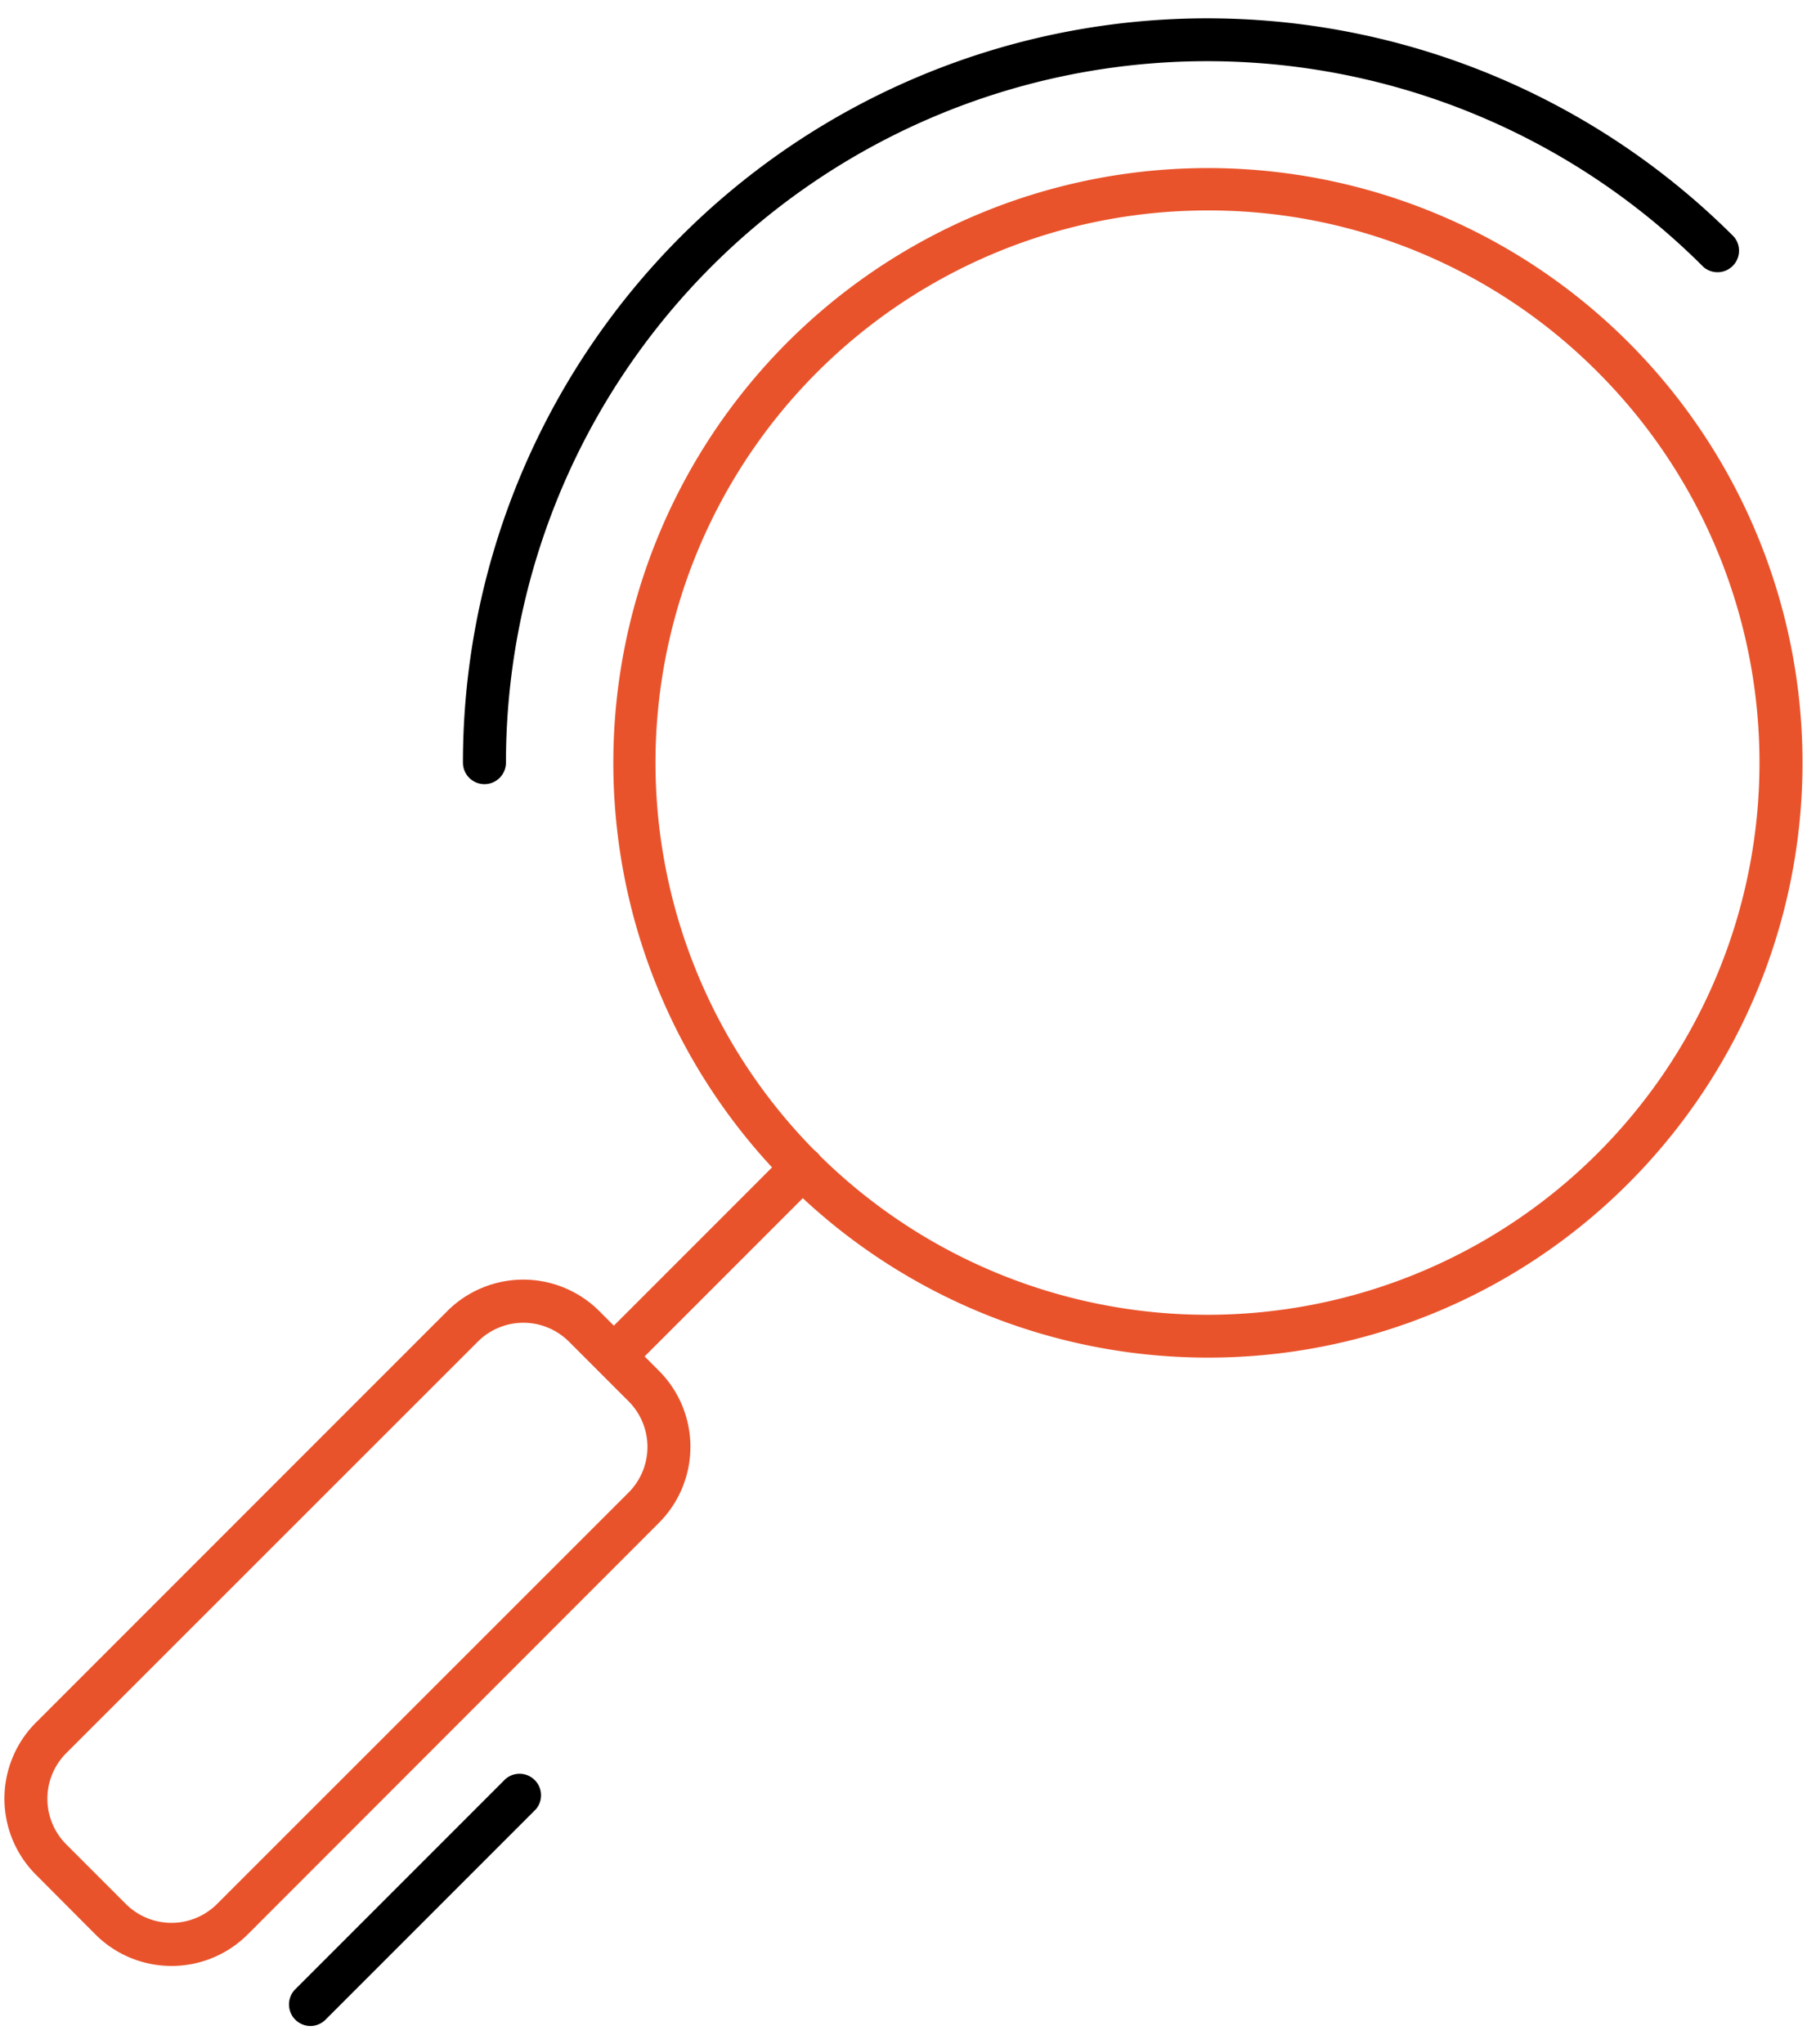
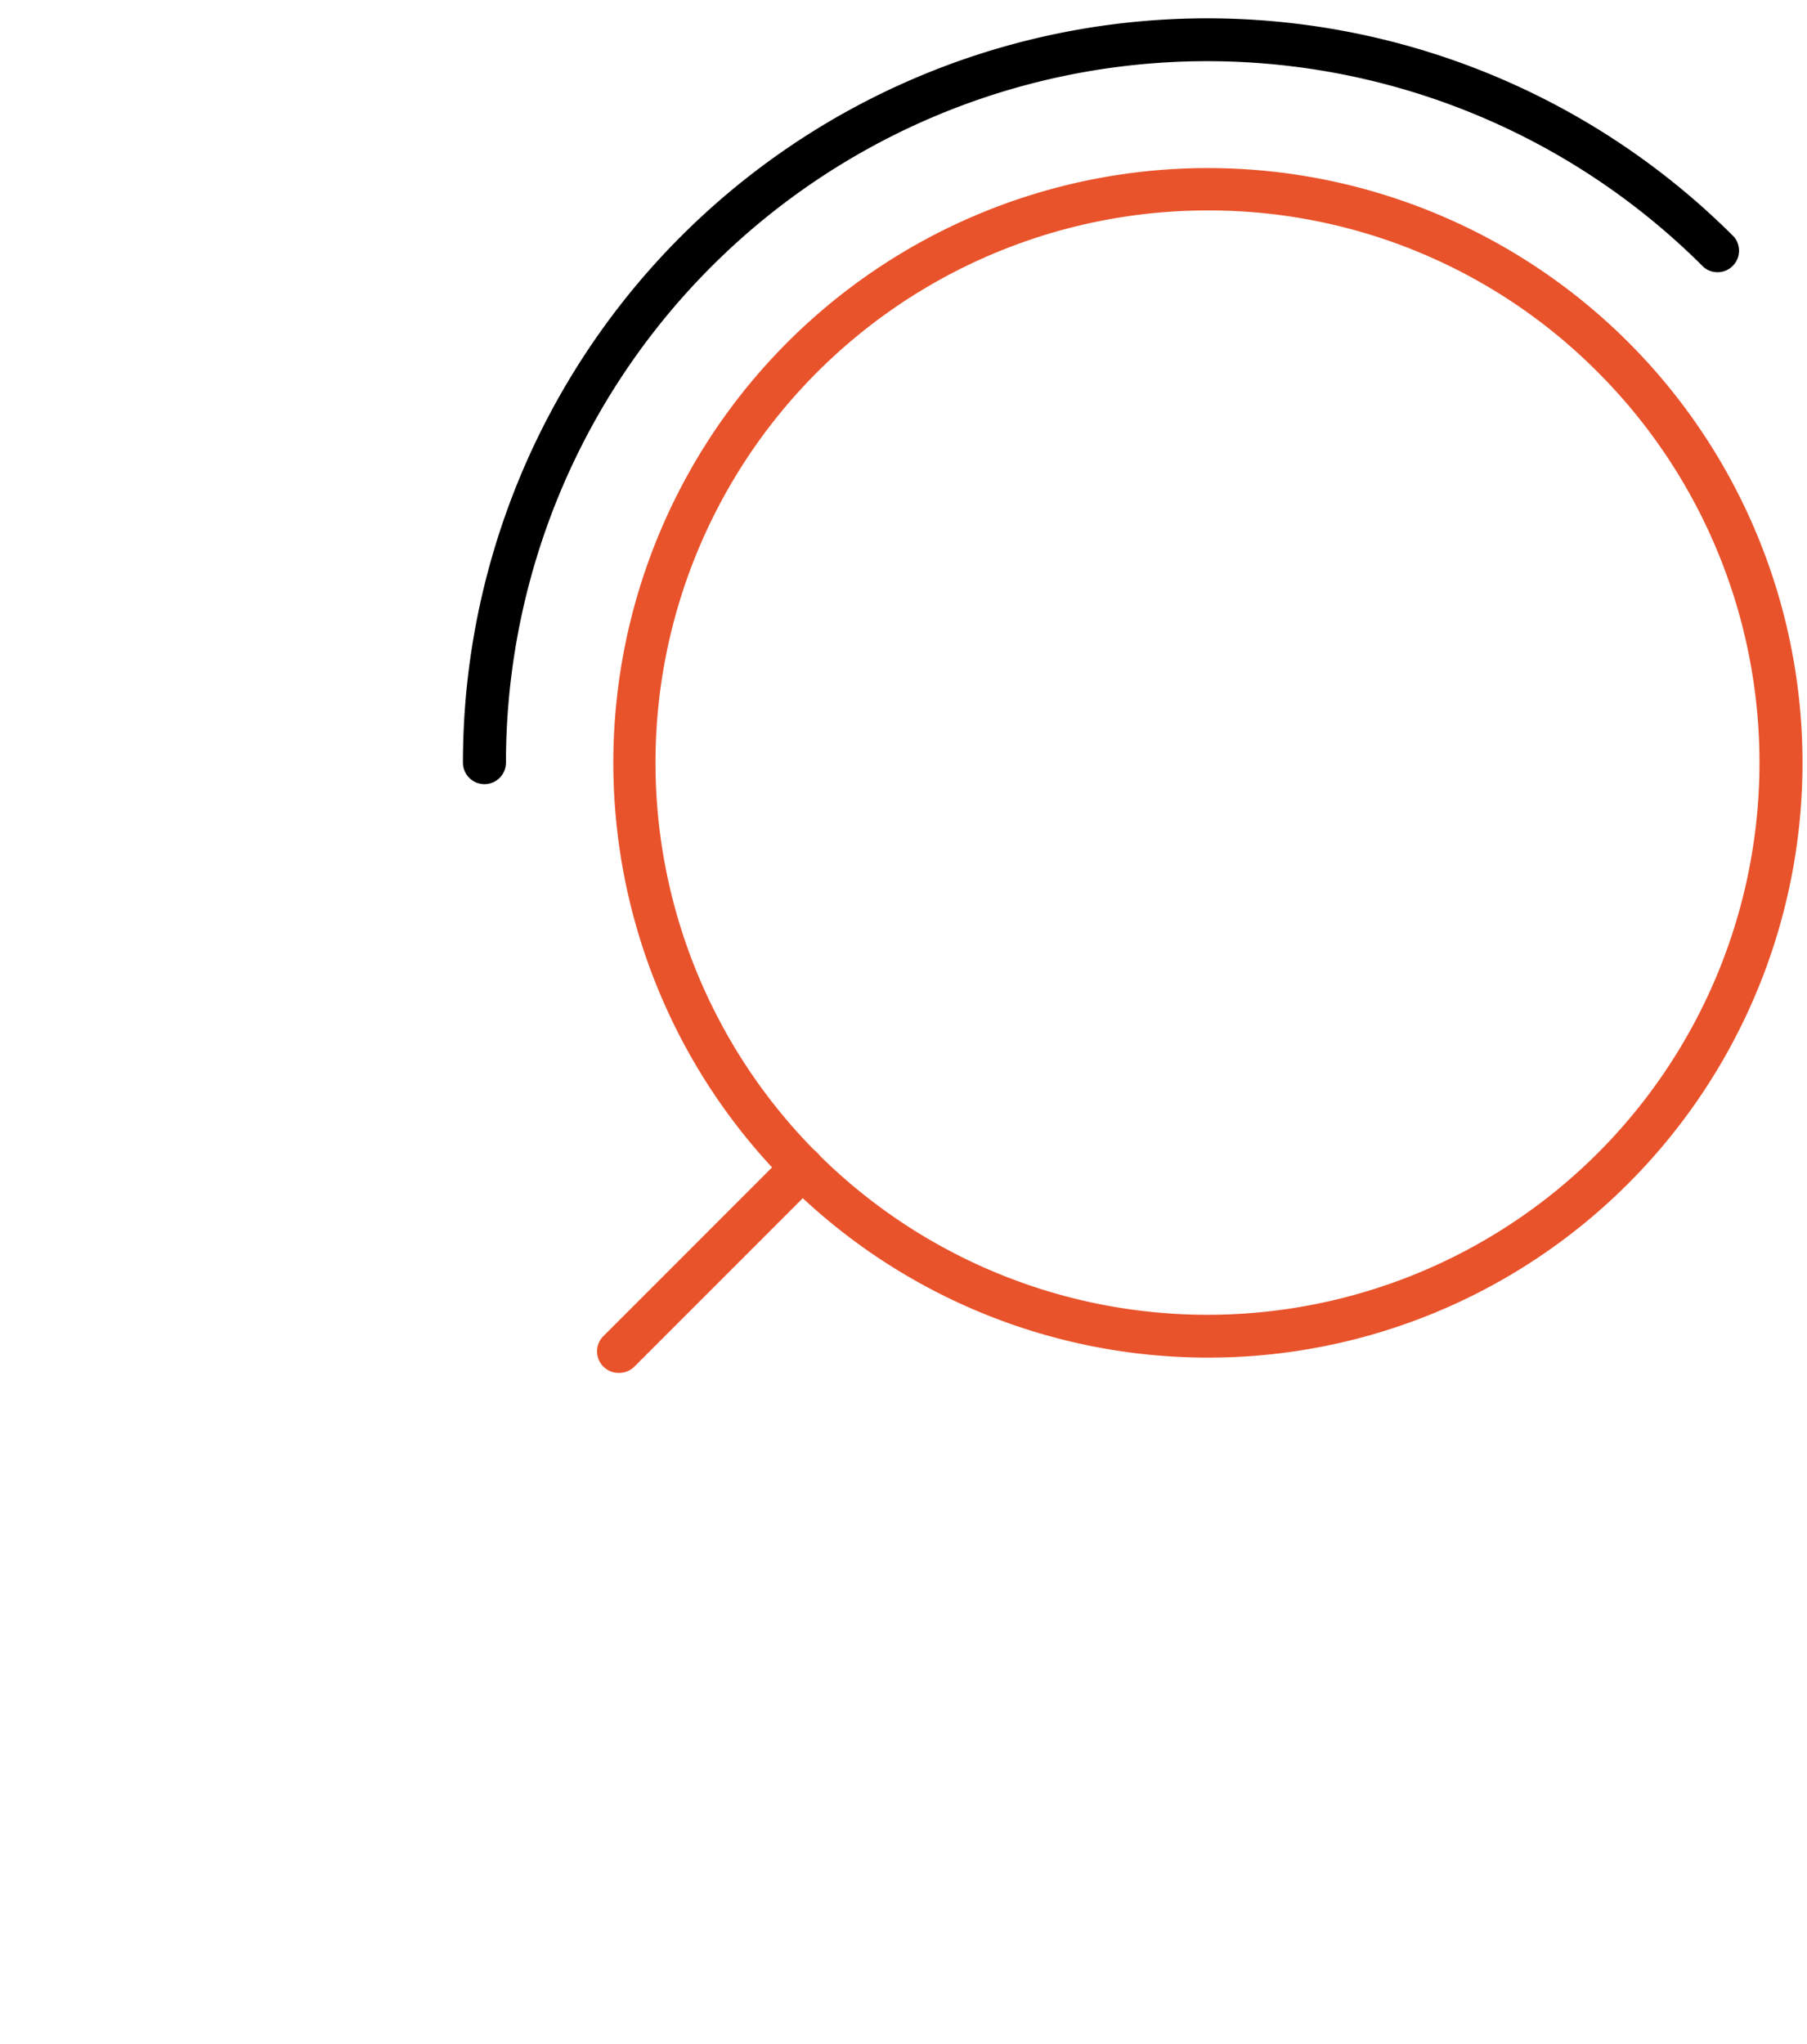
<svg xmlns="http://www.w3.org/2000/svg" id="Layer_1" data-name="Layer 1" viewBox="0 0 84 95">
  <defs>
    <style>.cls-1{fill:#e9532b;}</style>
  </defs>
  <title>kbt icons</title>
  <path class="cls-1" d="M56.13,63.09A27.64,27.64,0,1,1,75.69,55,27.58,27.58,0,0,1,56.13,63.09Zm0-53.31a25.66,25.66,0,1,0,18.15,7.52A25.49,25.49,0,0,0,56.13,9.78Z" />
  <path d="M22.52,36.44a1,1,0,0,1-1-1A34.6,34.6,0,0,1,80.6,11a1,1,0,0,1-1.41,1.41A32.6,32.6,0,0,0,23.52,35.44,1,1,0,0,1,22.52,36.44Z" />
  <path class="cls-1" d="M28.76,63.8a1,1,0,0,1-.71-1.71l8.51-8.51A1,1,0,0,1,38,55l-8.51,8.51A1,1,0,0,1,28.76,63.8Z" />
-   <path class="cls-1" d="M8,91.36A5,5,0,0,1,4.44,89.9L1.67,87.12a5,5,0,0,1,0-7.07L20.79,60.93a5,5,0,0,1,7.07,0l2.77,2.77a5,5,0,0,1,0,7.07L11.51,89.9A5,5,0,0,1,8,91.36ZM24.33,61.47a3,3,0,0,0-2.12.88L3.08,81.47a3,3,0,0,0,0,4.24l2.77,2.77h0a3,3,0,0,0,4.24,0L29.22,69.36a3,3,0,0,0,0-4.24l-2.77-2.77A3,3,0,0,0,24.33,61.47Z" />
-   <path d="M14.44,94.15a1,1,0,0,1-.71-1.71l9.77-9.77a1,1,0,0,1,1.41,1.41l-9.77,9.77A1,1,0,0,1,14.44,94.15Z" />
</svg>